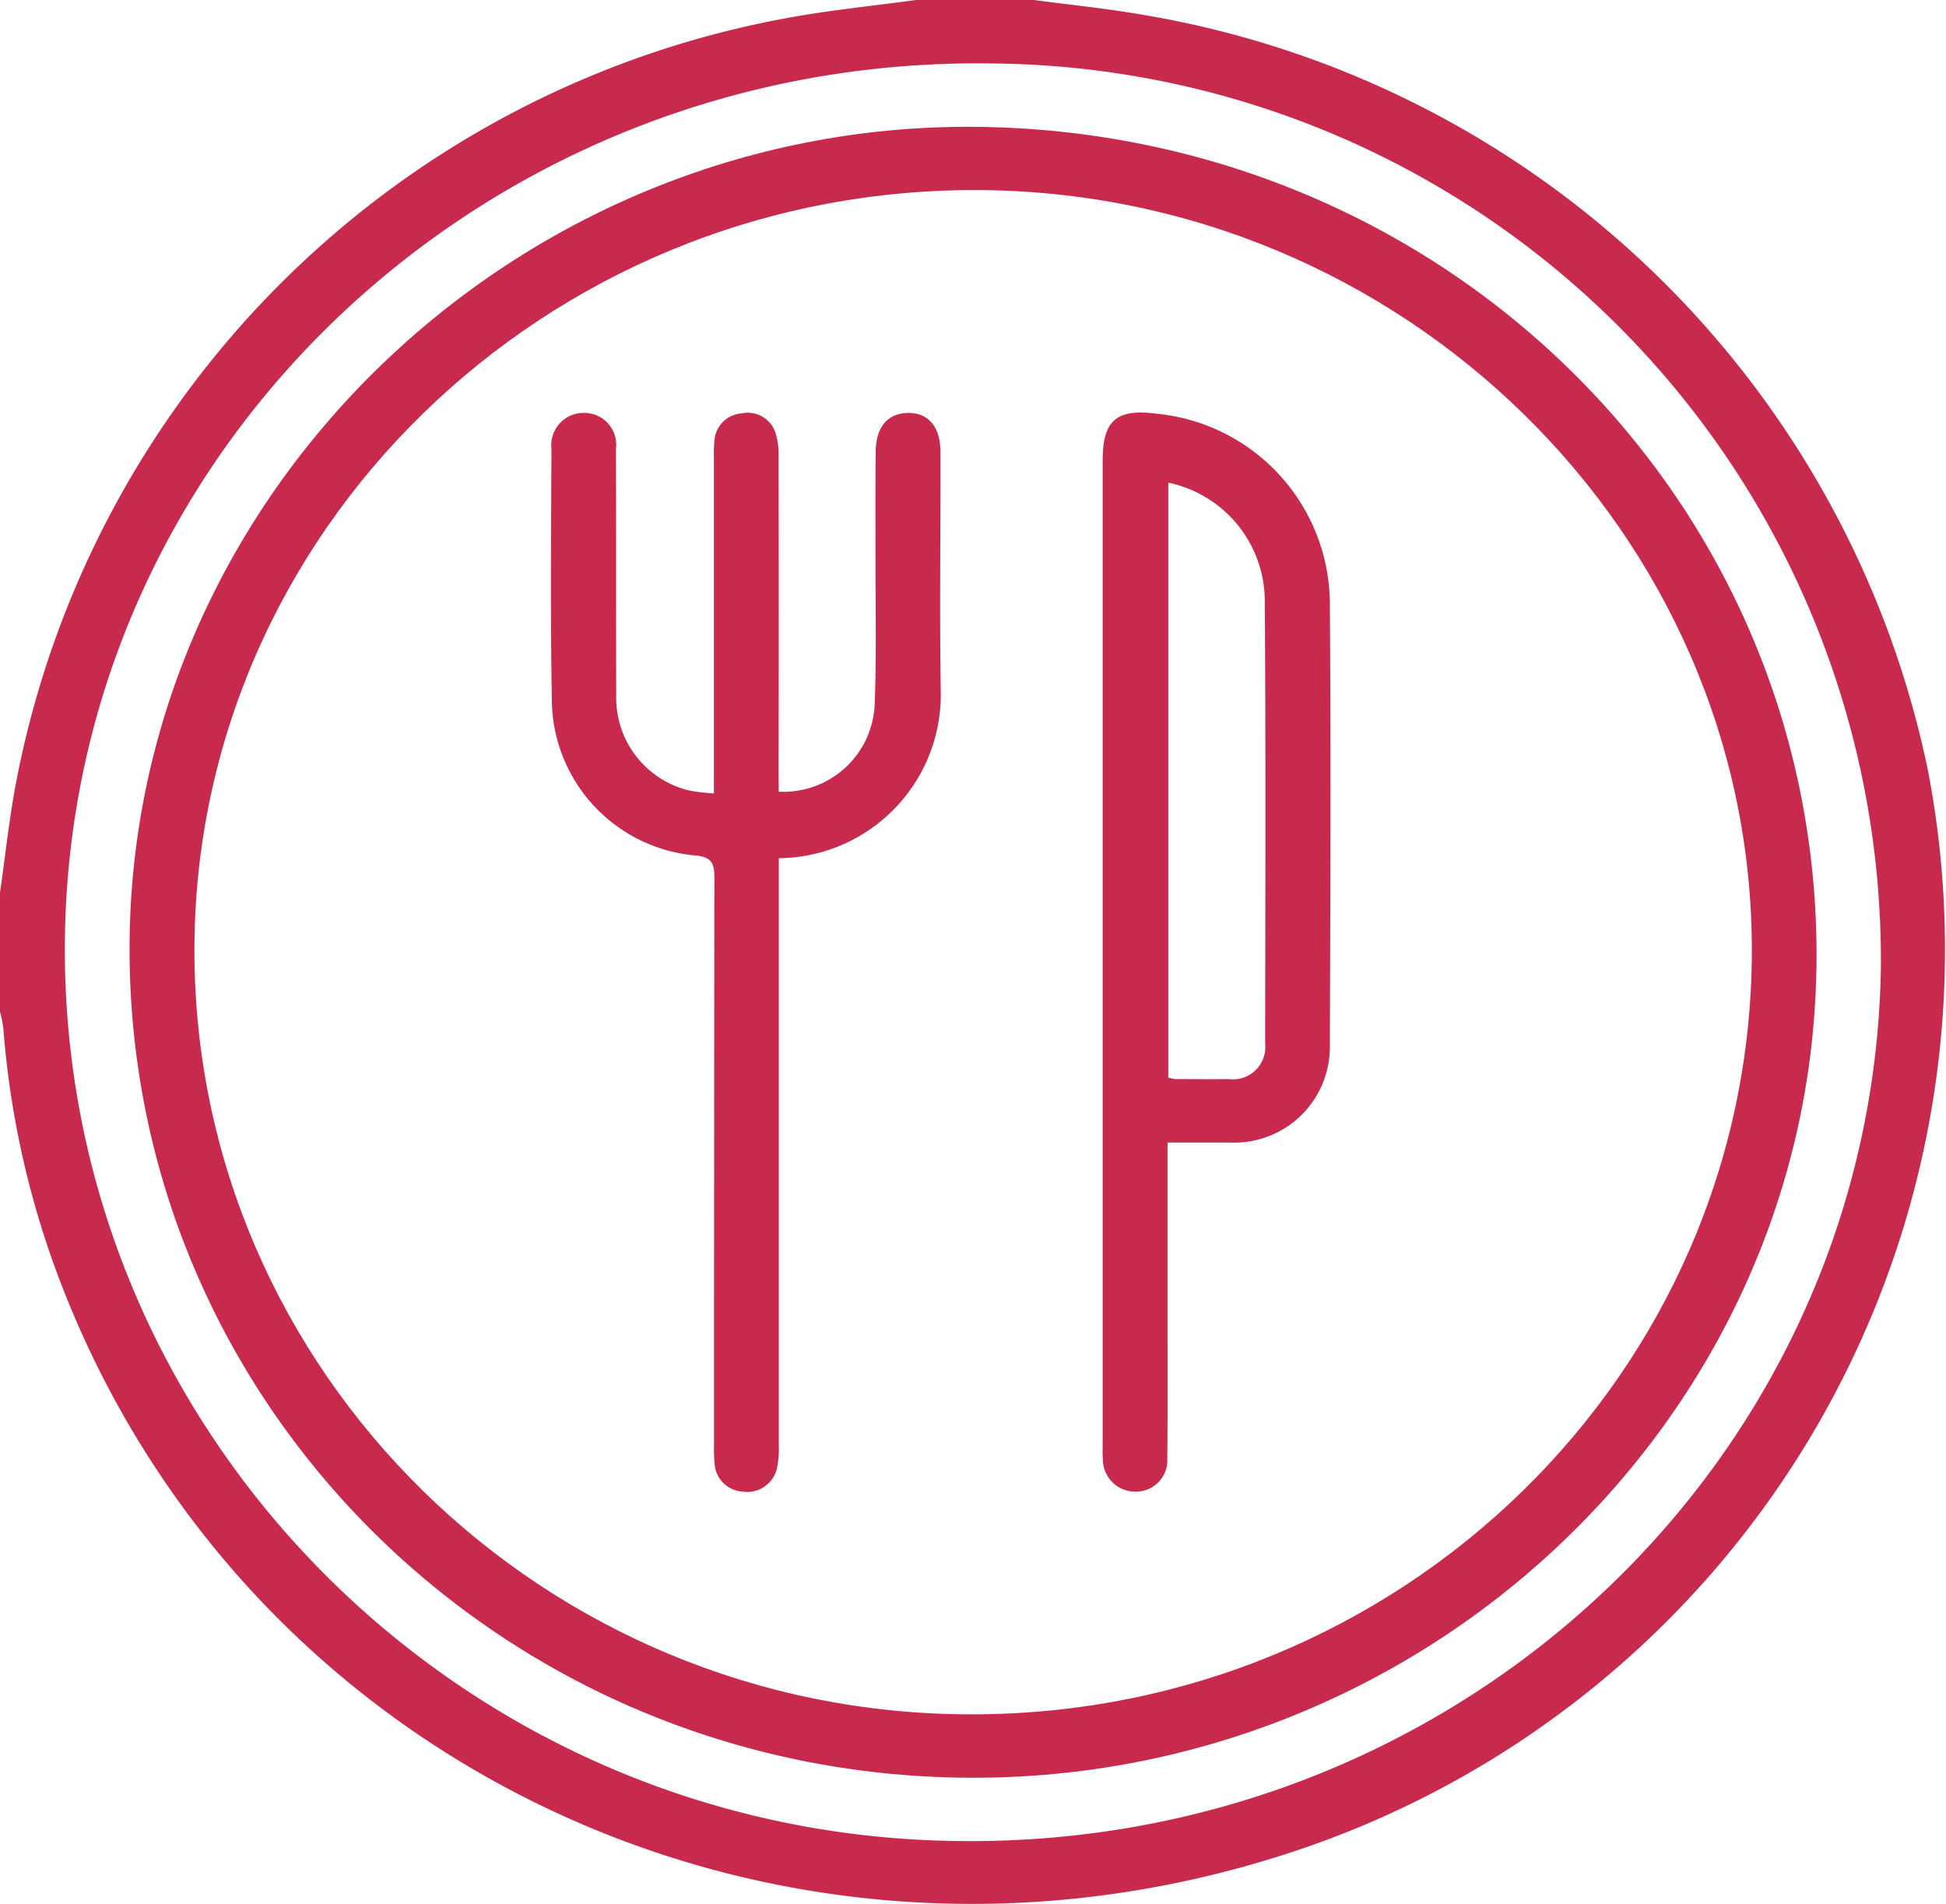
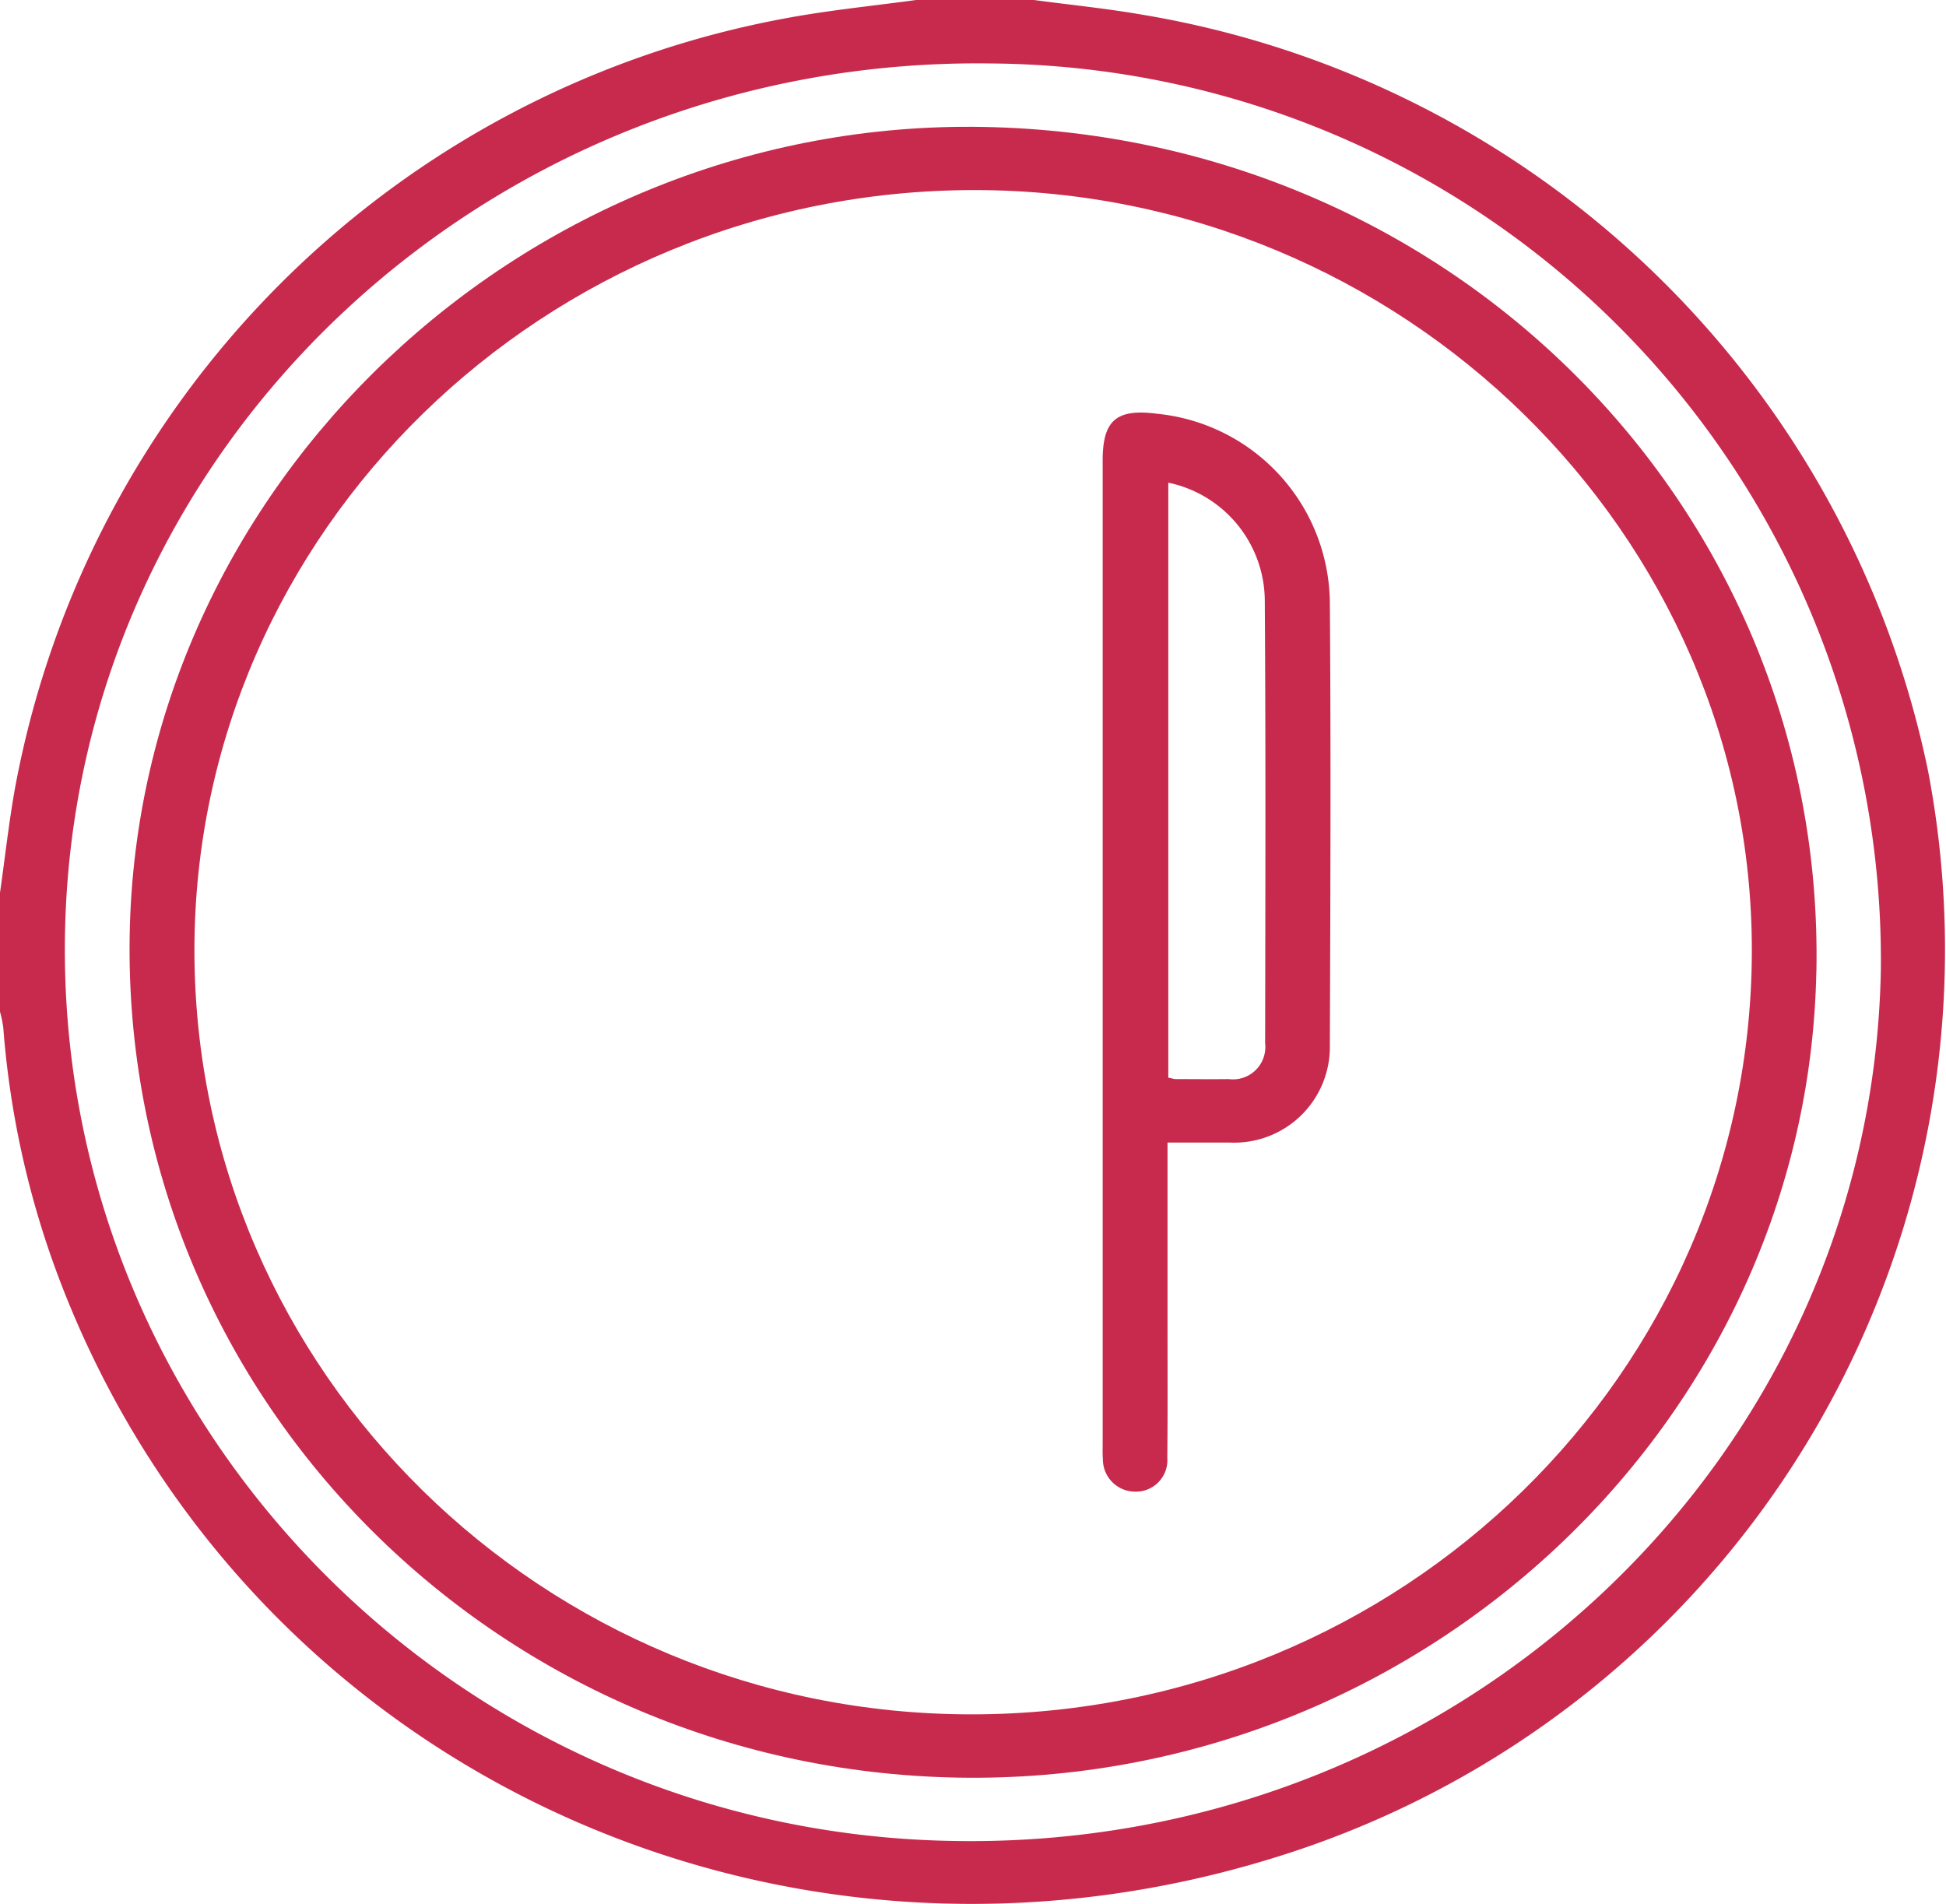
<svg xmlns="http://www.w3.org/2000/svg" width="70.001" height="68.485" viewBox="0 0 70.001 68.485">
  <g id="rea01" transform="translate(0 0)">
    <g id="Groupe_151" data-name="Groupe 151" transform="translate(0 0)">
      <path id="Tracé_65" data-name="Tracé 65" d="M37.194,0c1.281.172,2.567.3,3.84.519a34.692,34.692,0,0,1,28.319,27.2,34.175,34.175,0,0,1-23.5,39.1C27.712,72.451,8.7,63.388,2.111,45.955a32.459,32.459,0,0,1-1.992-8.98A4.322,4.322,0,0,0,0,36.393V32.112C.179,30.859.317,29.6.54,28.35A34.558,34.558,0,0,1,28.168.675c1.579-.3,3.19-.457,4.785-.675ZM34.357,66.222c18.107.293,32.957-13.71,33.3-31.308a32.25,32.25,0,0,0-32-32.631C17.524,2.022,2.614,16.068,2.337,33.653,2.055,51.333,16.449,65.968,34.357,66.222" transform="translate(0 0)" fill="#c82a4d" />
      <path id="Tracé_66" data-name="Tracé 66" d="M61.852,31.522c-.3,16.243-14.227,29.329-30.886,29.029C14.2,60.246.894,46.7,1.179,30.234,1.461,14.049,15.4.866,31.9,1.174c16.941.316,30.259,13.808,29.954,30.348M31.462,58.275c15.477,0,28.037-12.286,28.069-27.436C59.563,15.809,46.943,3.449,31.569,3.445,16.109,3.445,3.5,15.739,3.508,30.807,3.516,45.95,16.065,58.279,31.462,58.275" transform="translate(3.486 3.392)" fill="#c82a4d" />
-       <path id="Tracé_67" data-name="Tracé 67" d="M13.189,17.431a3.285,3.285,0,0,0,3.448-3.075c.071-1.78.032-3.567.032-5.351,0-1.268-.008-2.545.008-3.813.008-.874.428-1.366,1.143-1.385.738-.02,1.186.488,1.186,1.4.008,2.9-.036,5.8.012,8.7a5.883,5.883,0,0,1-5.828,5.917v.761q0,10.169,0,20.333a3.459,3.459,0,0,1-.067.863,1.1,1.1,0,0,1-1.234.827,1.074,1.074,0,0,1-1.008-1.011,6.449,6.449,0,0,1-.02-.734q0-10.163.012-20.333c0-.542-.1-.757-.722-.808a5.662,5.662,0,0,1-5.122-5.456C4.973,11.206,5,8.15,5.013,5.094A1.16,1.16,0,0,1,6.179,3.806,1.146,1.146,0,0,1,7.334,5.094c.008,2.97,0,5.932.008,8.9a3.426,3.426,0,0,0,2.65,3.4,7.605,7.605,0,0,0,.865.1V5.449a5.336,5.336,0,0,1,.02-.667,1.055,1.055,0,0,1,.984-.96,1.049,1.049,0,0,1,1.222.734,2.676,2.676,0,0,1,.1.855q.012,5.649,0,11.3Z" transform="translate(14.824 11.047)" fill="#c82a4d" />
      <path id="Tracé_68" data-name="Tracé 68" d="M12.332,30.058v6.6c0,1.585.008,3.165-.008,4.75a1.13,1.13,0,0,1-1.166,1.21,1.161,1.161,0,0,1-1.151-1.175c-.016-.176-.008-.355-.008-.535V5.525c0-1.452.5-1.873,1.972-1.678a6.892,6.892,0,0,1,6.2,6.795c.04,5.3.02,10.612,0,15.919a3.44,3.44,0,0,1-3.594,3.5c-.722,0-1.444,0-2.249,0m.032-2.334c.127.023.19.047.258.051.635,0,1.274.008,1.912,0a1.165,1.165,0,0,0,1.313-1.288c.008-5.3.024-10.6-.012-15.9a4.362,4.362,0,0,0-3.471-4.266Z" transform="translate(29.666 11.038)" fill="#c82a4d" />
    </g>
-     <rect id="Rectangle_49" data-name="Rectangle 49" width="70" height="68.485" fill="none" />
  </g>
</svg>